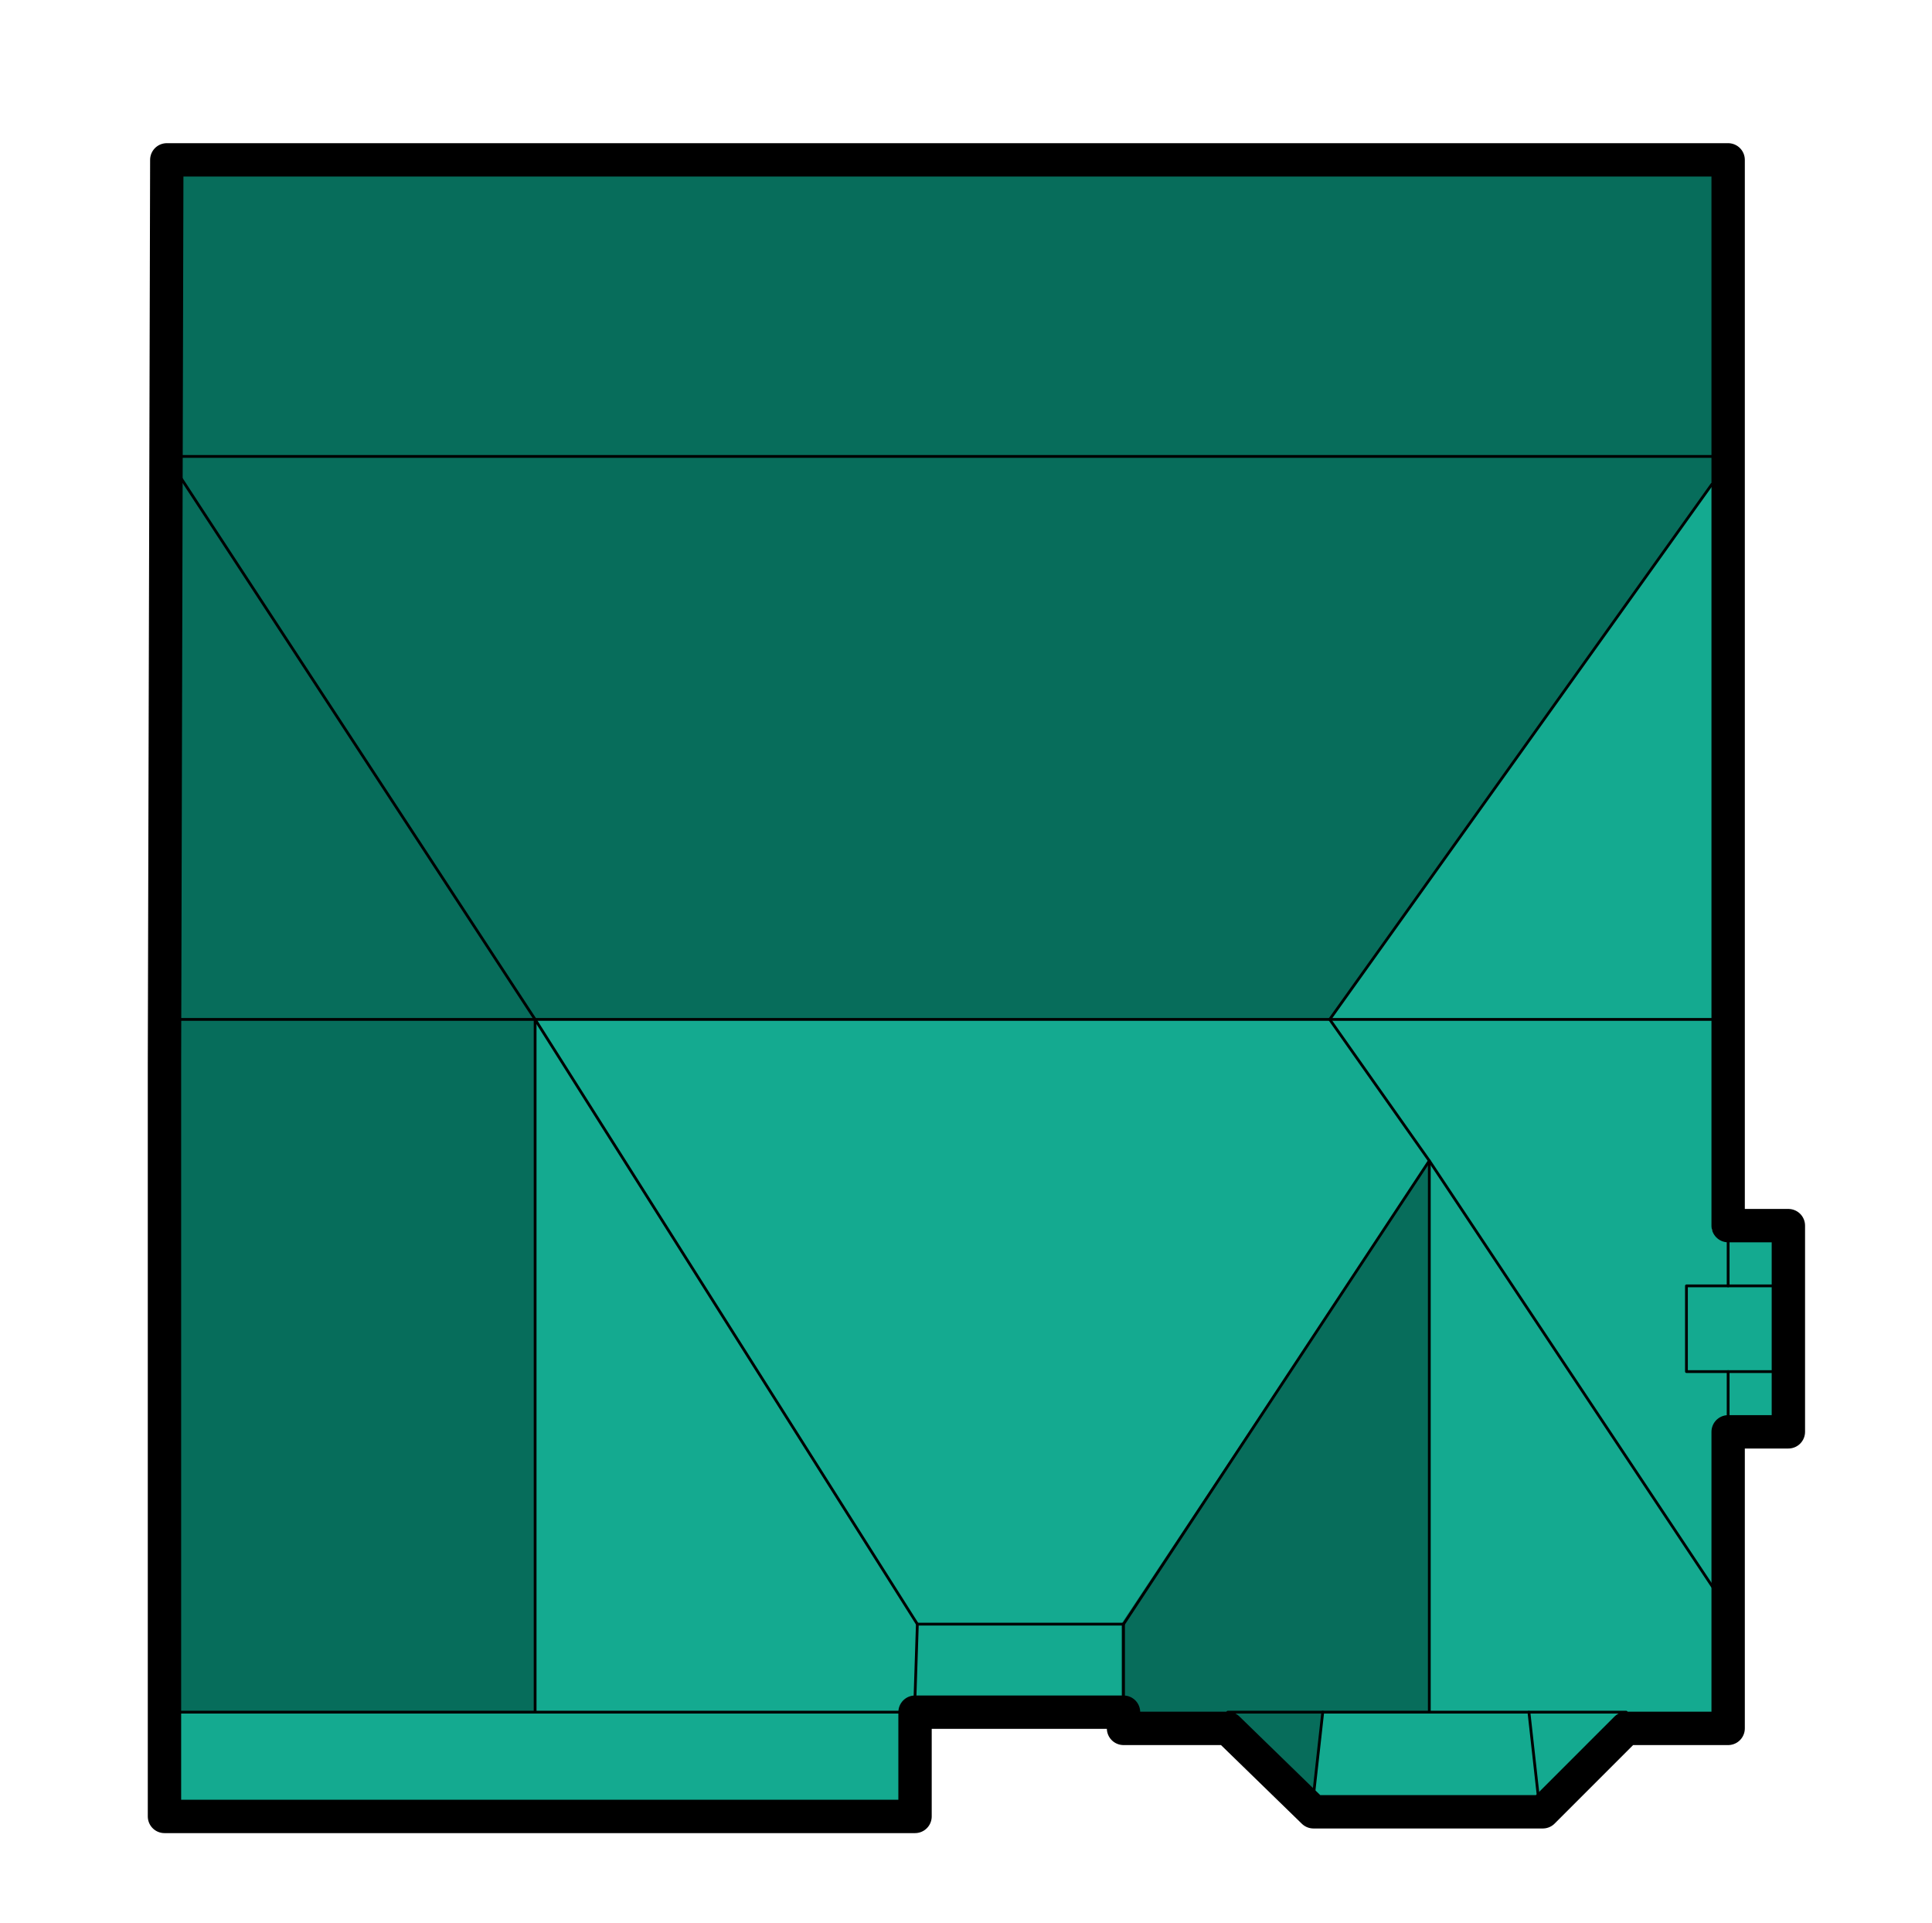
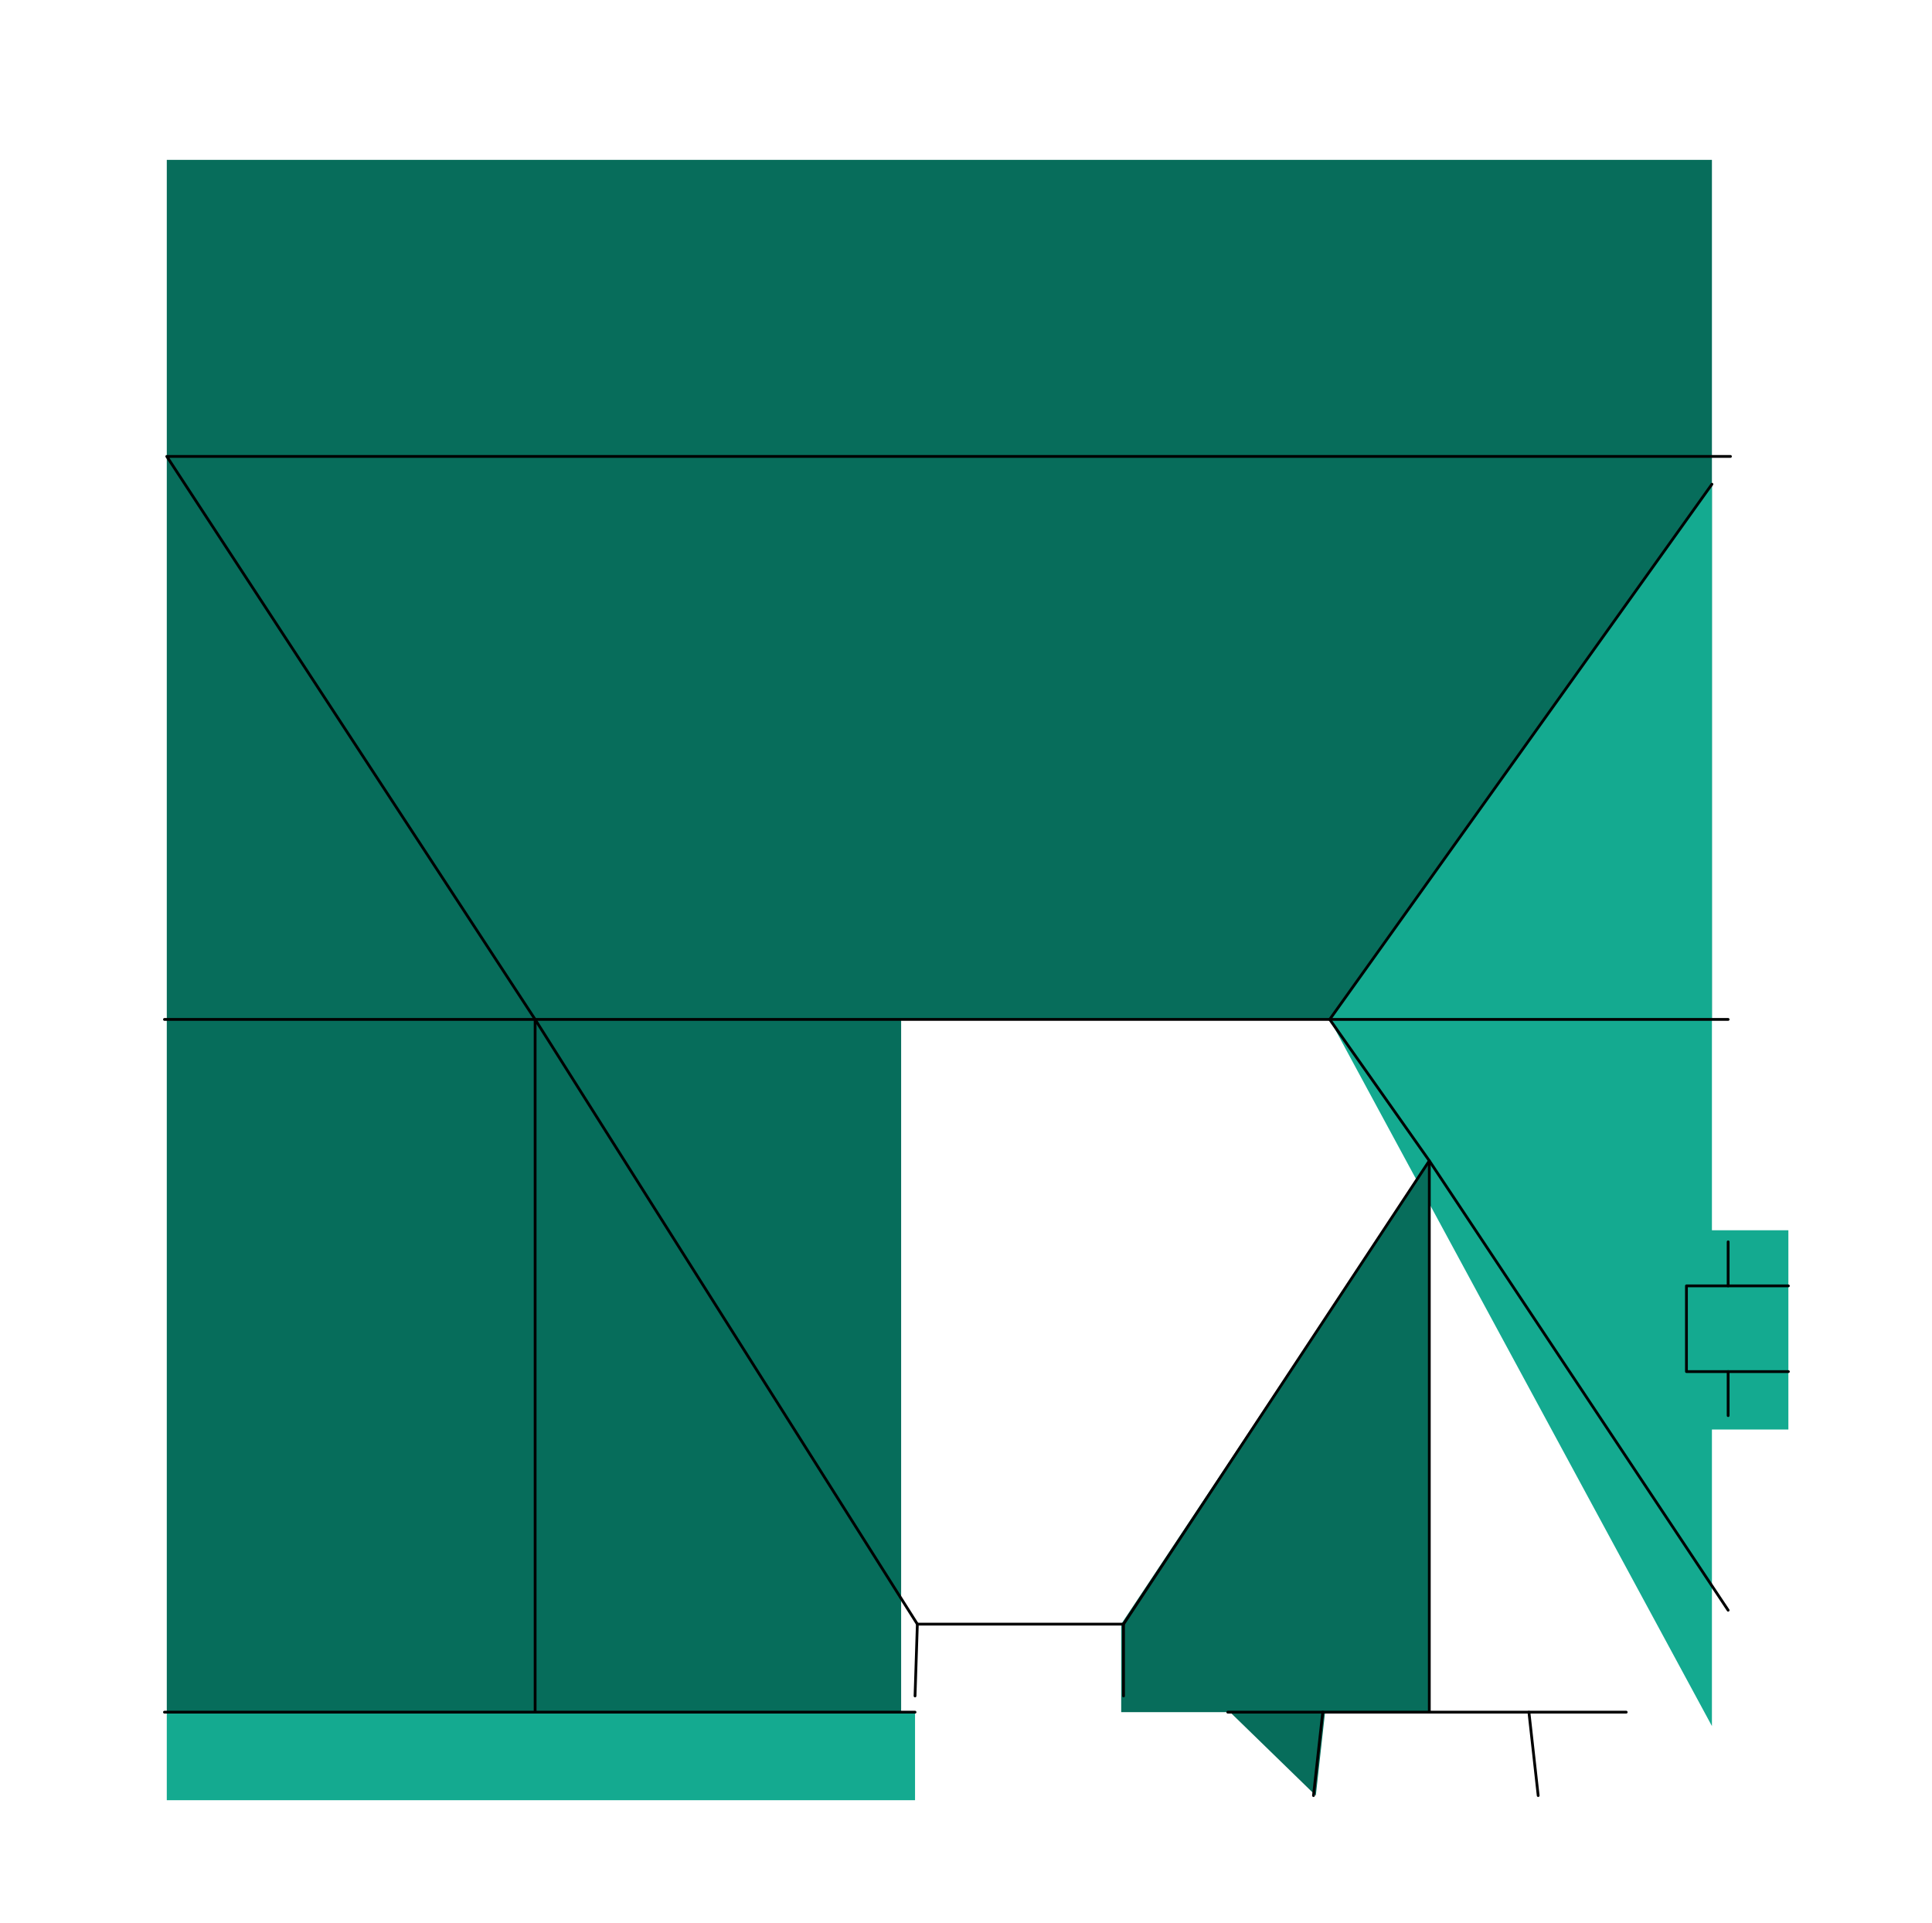
<svg xmlns="http://www.w3.org/2000/svg" id="Layer_1" viewBox="0 0 83.4 83" style="enable-background:new 0 0 83.4 83;">
  <style>.st0{fill:#066D5B;}
.st1{fill:#14AA90;}
.st2{fill:#076D5B;}
.st3{fill:none;stroke:#000000;stroke-width:1.44;stroke-linecap:round;stroke-linejoin:round;stroke-miterlimit:10;}
.st4{fill:none;stroke:#000000;stroke-width:0.12;stroke-linecap:round;stroke-linejoin:round;stroke-miterlimit:10;}</style>
  <rect x="7.2" y="44" class="st0" width="31.7" height="29.9" />
-   <rect x="23.1" y="44" class="st1" width="50.5" height="29.9" />
  <polygon class="st2" points="7.2,44 7.2,6.9 73.9,6.9 73.9,44 23,44" />
  <polygon class="st2" points="57.2,73.9 56.8,77.5 53.1,73.9" />
-   <polygon class="st1" points="48.4,73.2 39.5,73.2 39.6,70.1 48.4,70.1" />
-   <polygon class="st1" points="66.2,73.9 61.7,73.9 57.1,73.9 56.7,77.5 66.5,77.5 66.6,77.5 70.2,73.9" />
  <polygon class="st1" points="36.7,73.9 23.1,73.9 10,73.9 7.2,73.9 7.2,77.7 39.5,77.7 39.5,73.9" />
  <rect x="73.4" y="53.1" class="st1" width="3.8" height="8.6" />
  <polygon class="st1" points="57.4,44 73.9,20.9 73.9,74.5" />
  <polygon class="st2" points="61.7,50.1 61.7,73.9 57,73.9 52.9,73.9 48.4,73.9 48.4,73.2 48.4,70.1" />
-   <polygon class="st3" points="7.1,45.9 7.2,6.9 74.6,6.9 74.6,45.9 74.6,52.9 77.2,52.9 77.2,54.8 77.2,59.9 77.2,61.8 74.6,61.8 74.6,70.2 74.6,74.6 70.2,74.6 66.6,78.2 66.5,78.2 56.7,78.2 53,74.6 48.5,74.6 48.5,73.9 39.5,73.9 39.5,74.6 39.5,78.4 7.1,78.4 7.1,74.6 7.1,70.2" />
  <polyline class="st4" points="48.5,70.1 61.7,50.1 74.6,69.5" />
  <polyline class="st4" points="66.4,77.5 66.4,77.5 66,73.9" />
  <line class="st4" x1="57.1" y1="73.9" x2="56.7" y2="77.5" />
  <polyline class="st4" points="77.2,59.2 74.6,59.2 72.8,59.2 72.8,55.5 77.2,55.5" />
  <line class="st4" x1="74.6" y1="53.6" x2="74.6" y2="55.5" />
  <line class="st4" x1="74.6" y1="61.1" x2="74.6" y2="59.2" />
  <polyline class="st4" points="70.2,73.9 66.2,73.9 61.7,73.9 57.1,73.9 53,73.9" />
  <polyline class="st4" points="39.5,73.9 36.7,73.9 23.1,73.9 9.9,73.9 7.1,73.9" />
  <polyline class="st4" points="39.5,73.2 39.6,70.1 48.5,70.1 48.5,73.2" />
  <polyline class="st4" points="7.1,44 23.1,44 74.6,44" />
  <polyline class="st4" points="39.6,70.1 23.1,44 7.2,19.7 23.2,19.7 74.7,19.7" />
  <polyline class="st4" points="61.7,73.9 61.7,50.1 57.4,44 73.9,20.9" />
  <line class="st4" x1="23.1" y1="44" x2="23.1" y2="73.9" />
</svg>